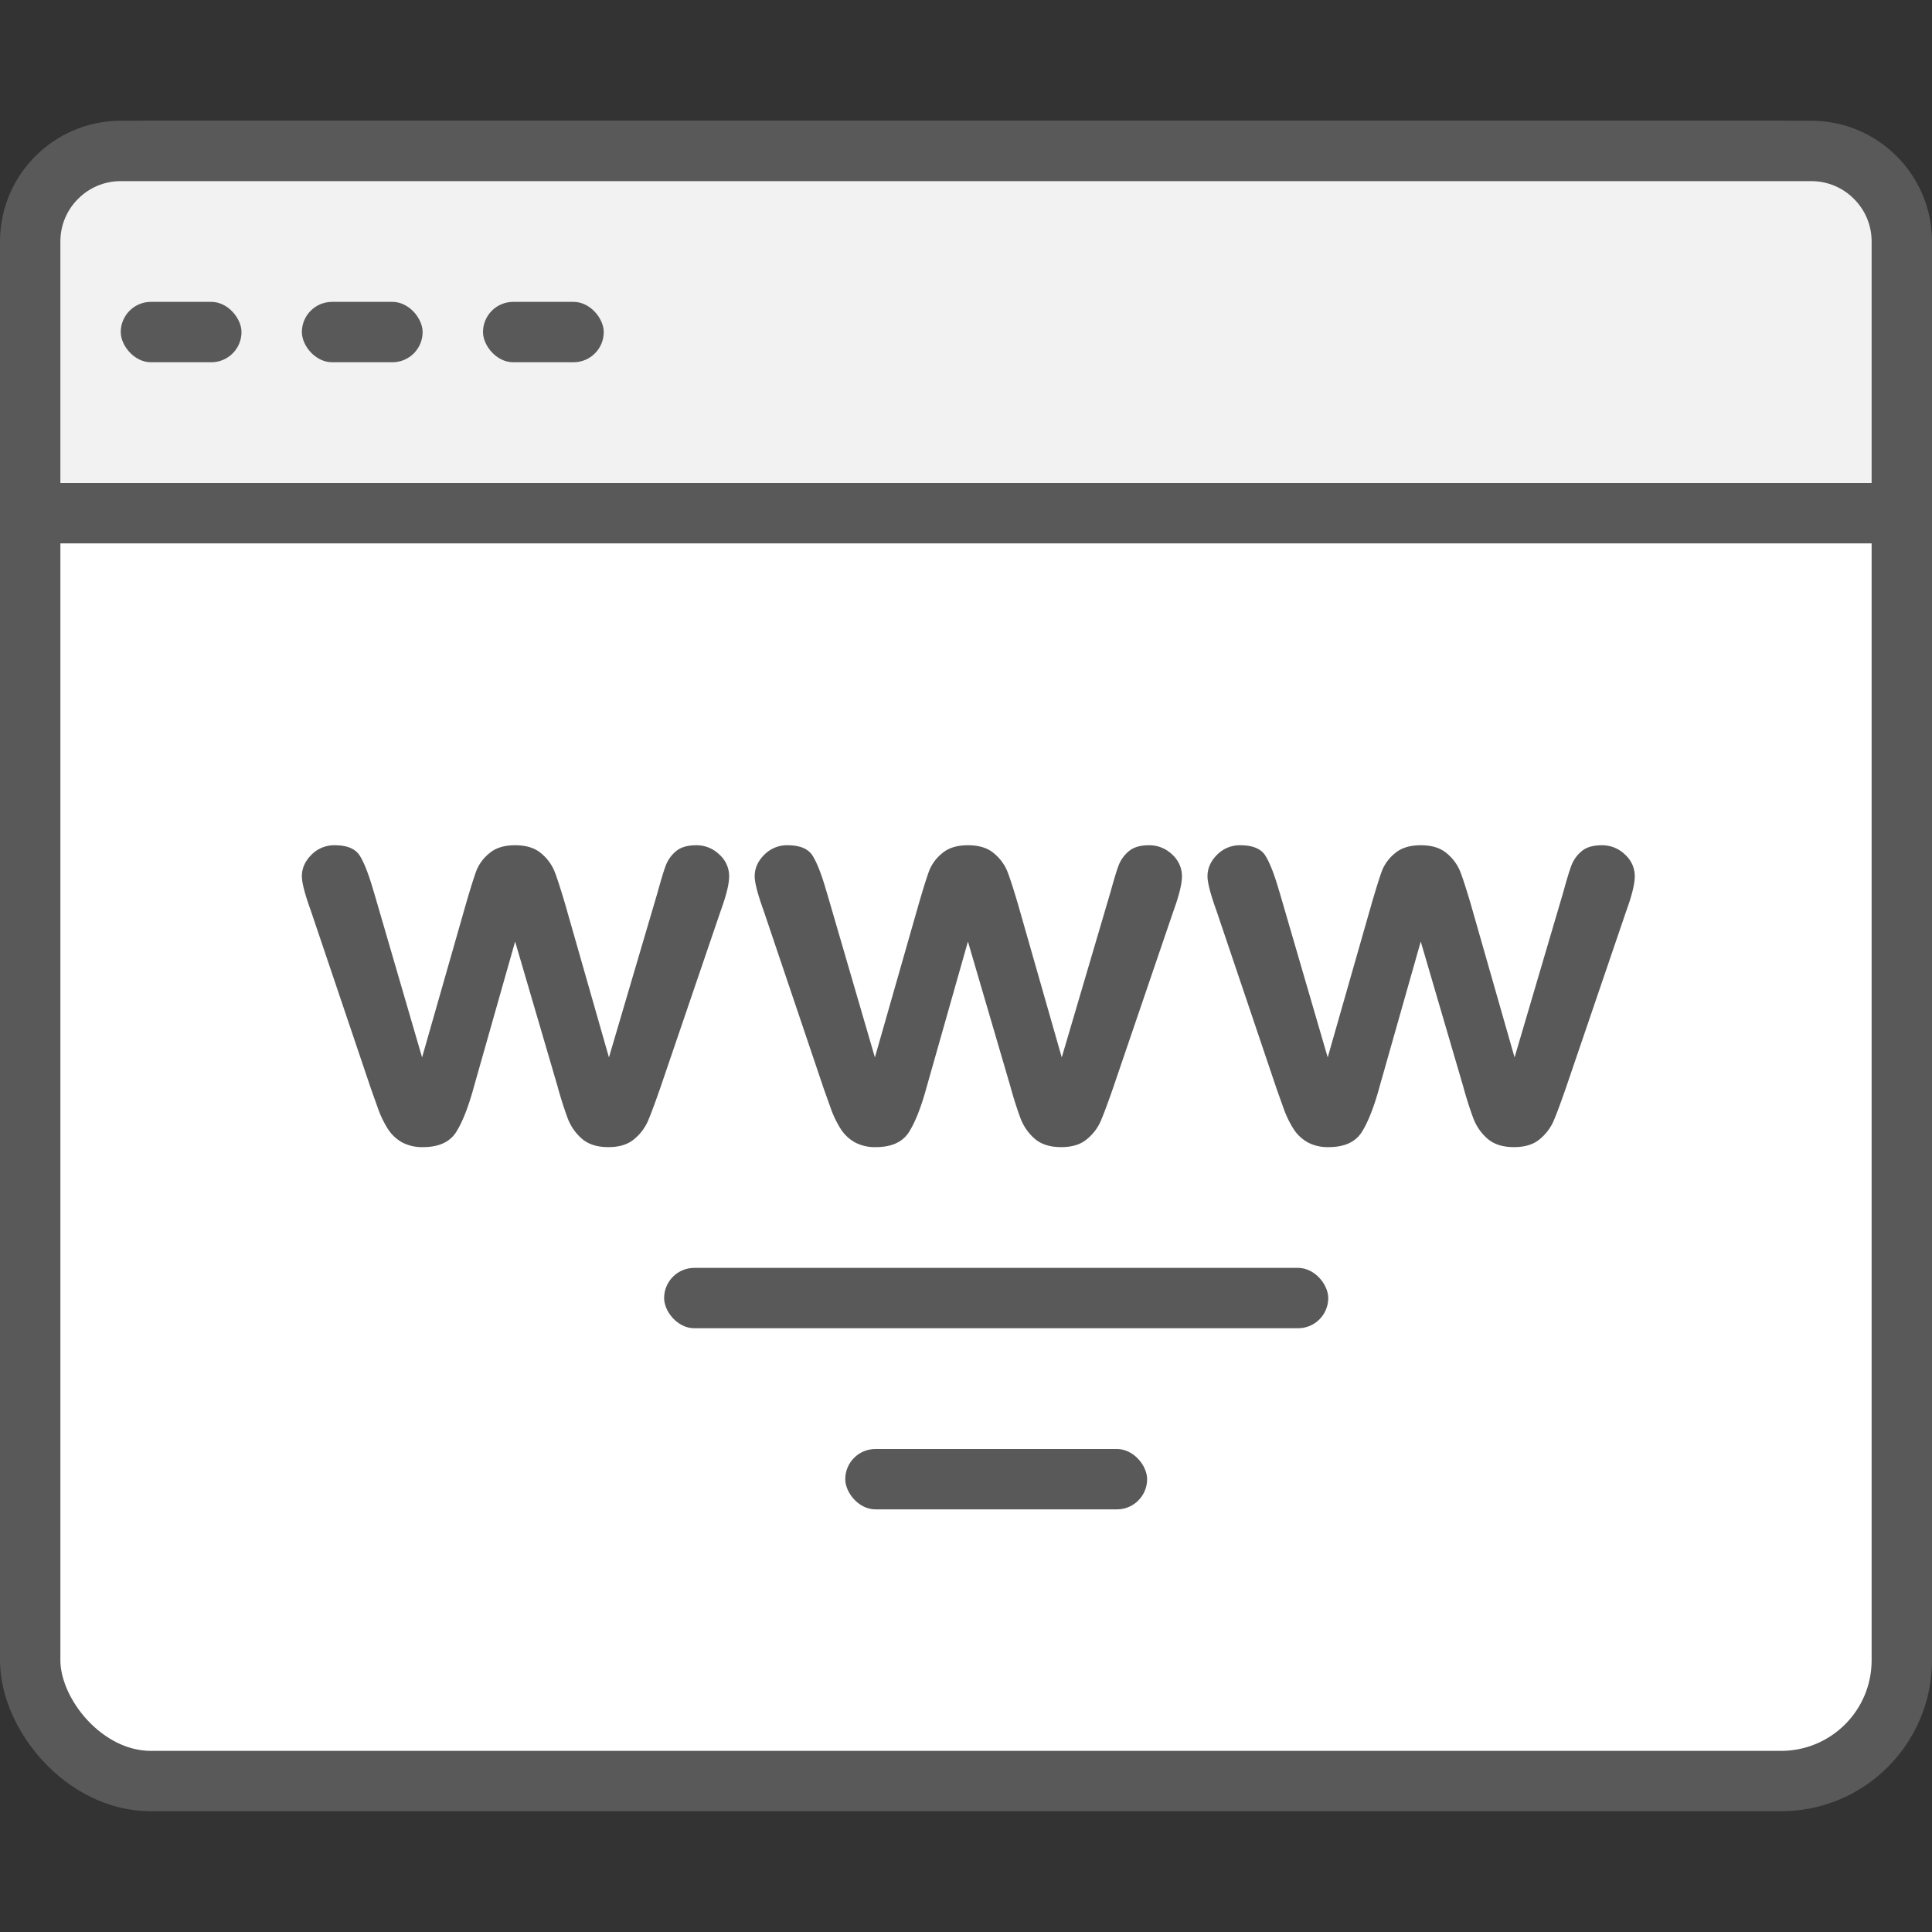
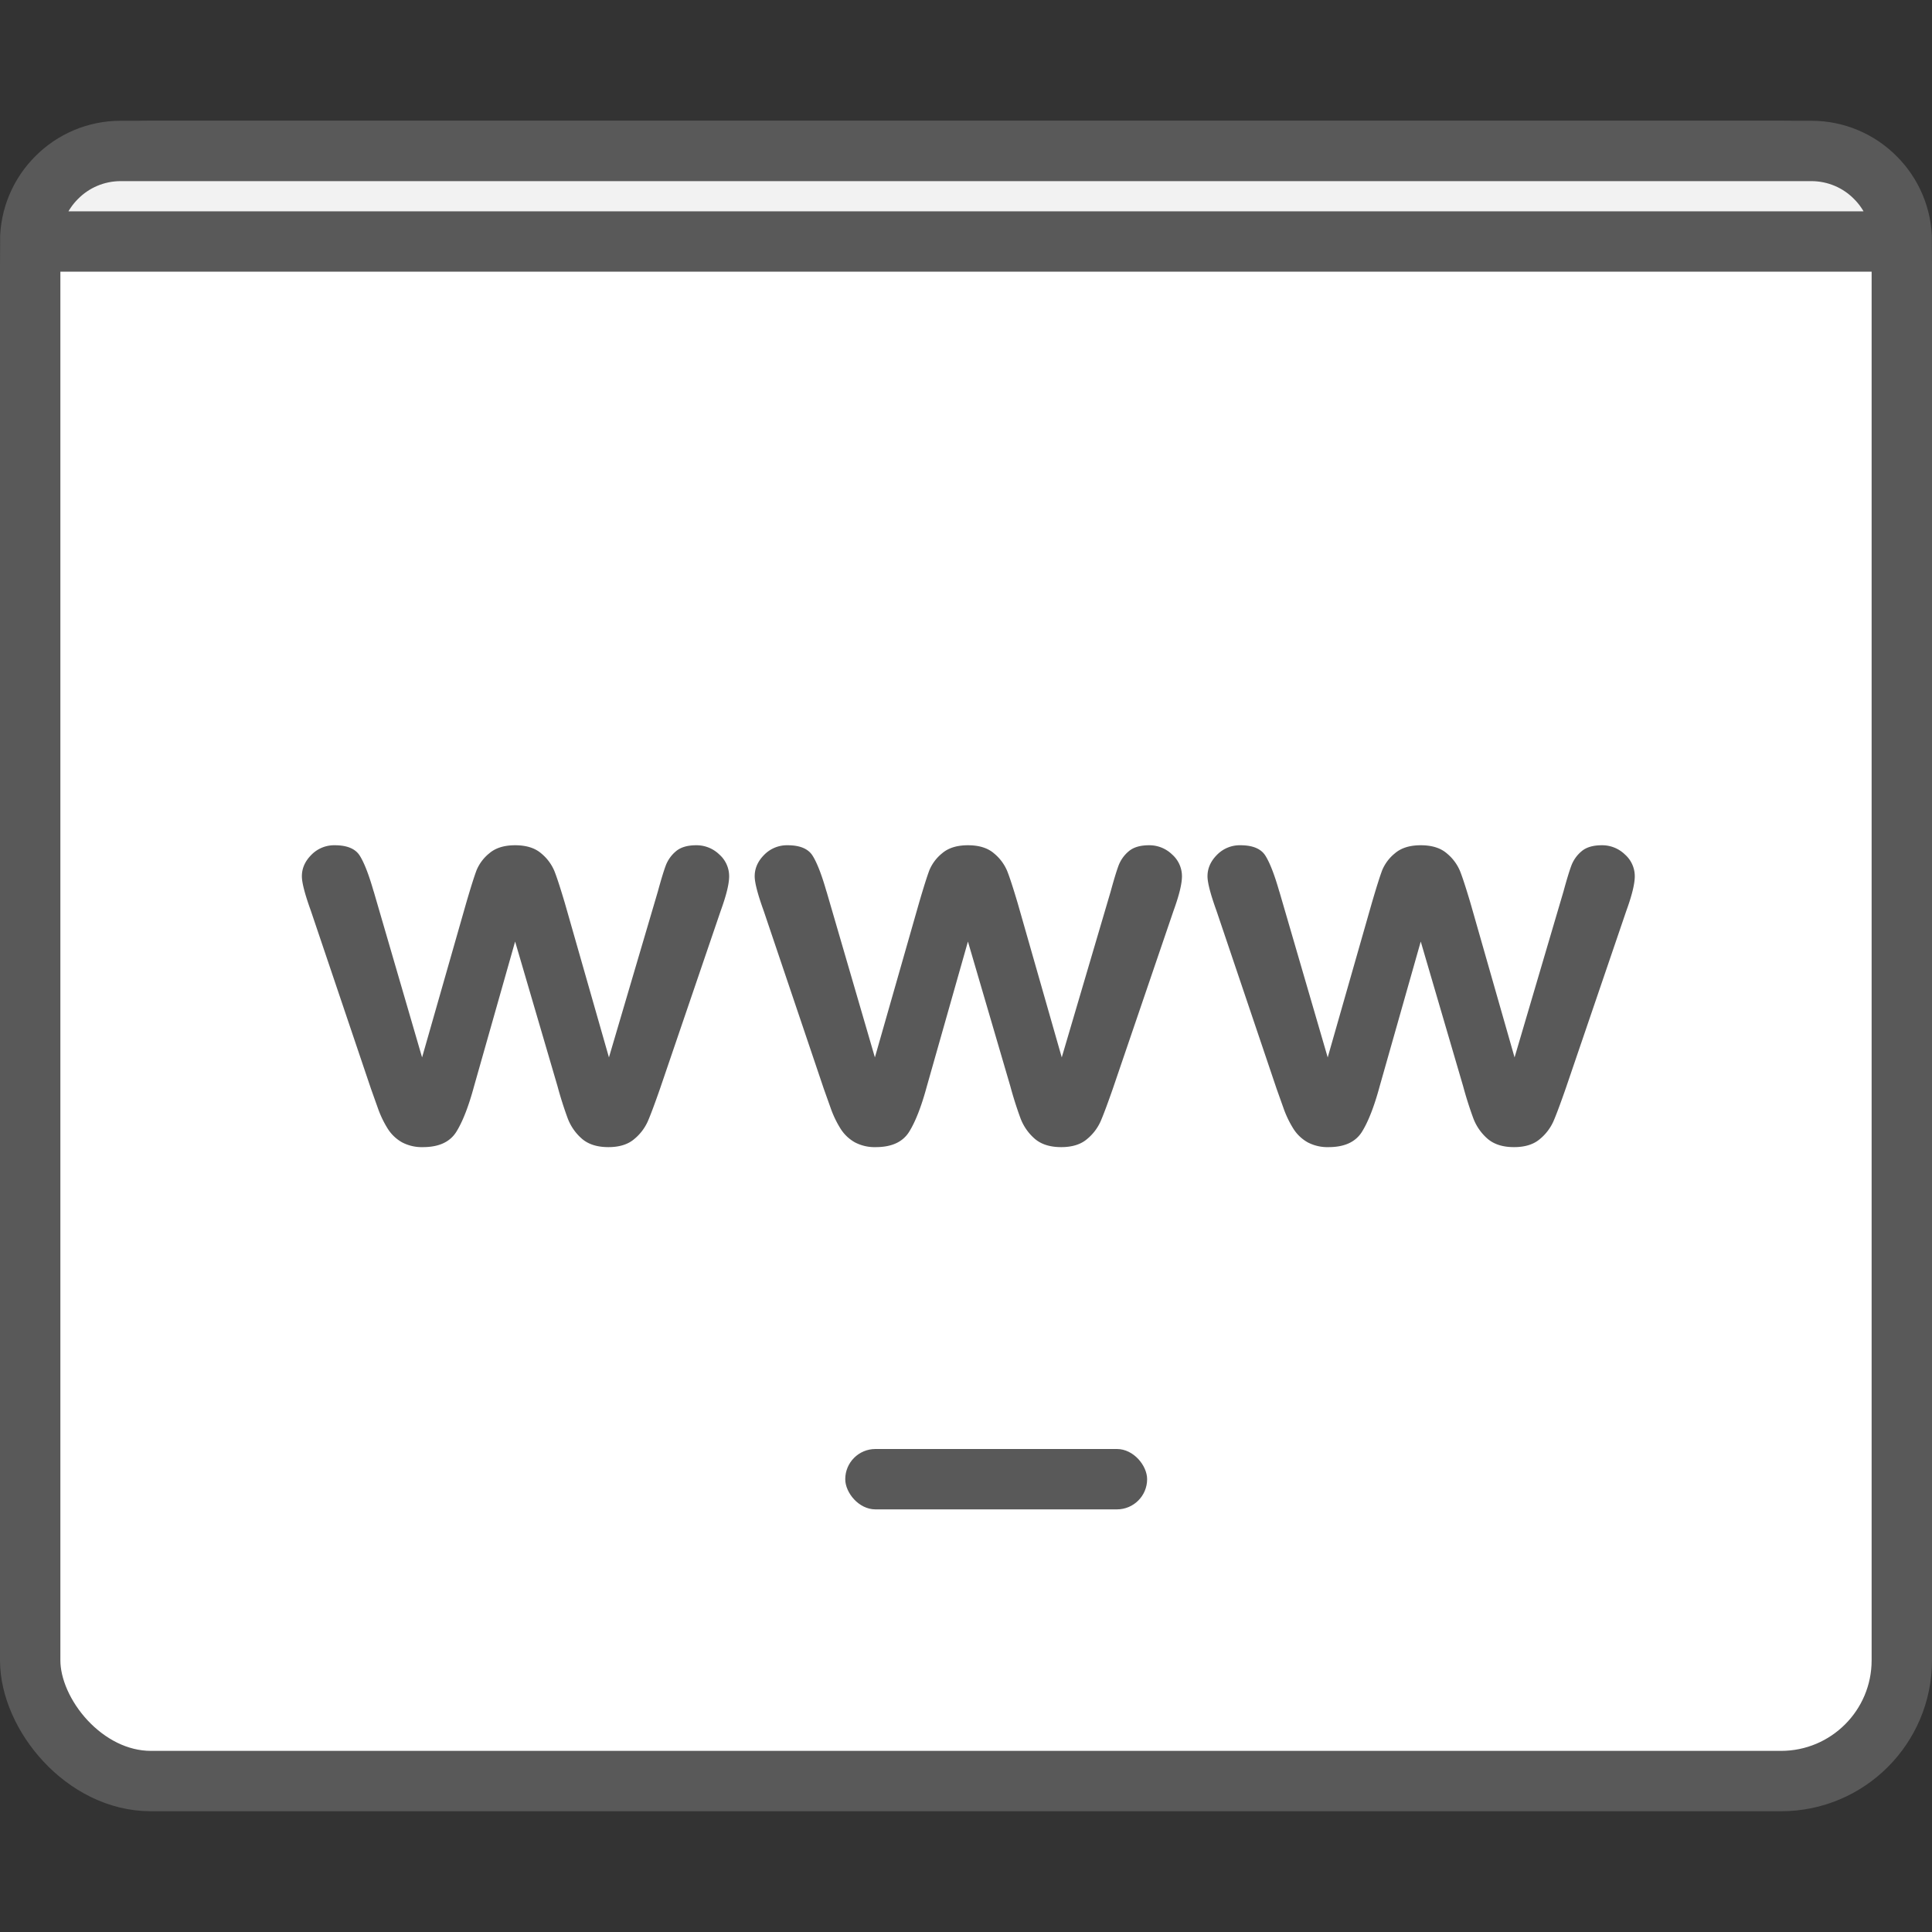
<svg xmlns="http://www.w3.org/2000/svg" width="32" height="32" viewBox="0 0 32 32">
  <rect x="0" y="0" width="32" height="32" fill="#333333" stroke="none" />
  <g fill="none" fill-rule="evenodd">
    <rect stroke="#595959" fill="#FFF" x=".5" y="2.5" width="31" height="27" rx="2" />
-     <path d="M30 2.5c.414 0 .79.168 1.06.44.272.27.44.646.44 1.06v4.5H.5V4c0-.414.168-.79.44-1.06.27-.272.646-.44 1.06-.44z" stroke="#595959" fill="#F2F2F2" />
-     <rect fill="#595959" x="2" y="5" width="2" height="1" rx=".5" />
-     <rect fill="#595959" x="5" y="5" width="2" height="1" rx=".5" />
-     <rect fill="#595959" x="8" y="5" width="2" height="1" rx=".5" />
+     <path d="M30 2.5c.414 0 .79.168 1.06.44.272.27.44.646.44 1.06H.5V4c0-.414.168-.79.44-1.06.27-.272.646-.44 1.06-.44z" stroke="#595959" fill="#F2F2F2" />
    <g fill="#595959" fill-rule="nonzero">
      <path d="m6.19 14.766.801 2.748.73-2.555c.078-.267.136-.45.173-.547a.712.712 0 0 1 .212-.28c.103-.088.245-.132.426-.132.183 0 .326.044.43.133a.76.76 0 0 1 .218.288c.042.104.1.283.176.538l.73 2.555.81-2.748c.054-.198.098-.342.131-.43a.572.572 0 0 1 .167-.235c.078-.067.19-.101.338-.101a.54.54 0 0 1 .382.153.48.48 0 0 1 .163.36c0 .127-.047.317-.14.573l-1.005 2.946c-.087.249-.154.429-.202.54a.806.806 0 0 1-.228.297c-.103.087-.245.131-.425.131-.187 0-.333-.047-.44-.14a.842.842 0 0 1-.236-.342 6.35 6.35 0 0 1-.167-.527l-.702-2.396-.68 2.396c-.09.333-.188.585-.293.754-.106.17-.29.255-.554.255a.7.7 0 0 1-.345-.079.664.664 0 0 1-.237-.225 1.695 1.695 0 0 1-.166-.347l-.113-.317-.995-2.946c-.1-.277-.149-.467-.149-.572 0-.133.053-.251.158-.356A.527.527 0 0 1 5.545 14c.204 0 .342.058.414.173.073.116.15.313.23.593zM13.69 14.766l.801 2.748.73-2.555c.078-.267.136-.45.173-.547a.712.712 0 0 1 .212-.28c.103-.088.245-.132.426-.132.183 0 .326.044.43.133a.76.76 0 0 1 .218.288c.042.104.1.283.176.538l.73 2.555.81-2.748c.054-.198.098-.342.131-.43a.572.572 0 0 1 .167-.235c.078-.067.19-.101.338-.101a.54.54 0 0 1 .382.153.48.48 0 0 1 .163.36c0 .127-.047.317-.14.573l-1.005 2.946c-.087.249-.154.429-.202.54a.806.806 0 0 1-.228.297c-.103.087-.245.131-.425.131-.187 0-.333-.047-.44-.14a.842.842 0 0 1-.236-.342 6.35 6.35 0 0 1-.167-.527l-.702-2.396-.68 2.396c-.09.333-.188.585-.293.754-.106.17-.29.255-.554.255a.7.7 0 0 1-.345-.079.664.664 0 0 1-.237-.225 1.695 1.695 0 0 1-.166-.347l-.113-.317-.995-2.946c-.1-.277-.149-.467-.149-.572 0-.133.053-.251.158-.356a.527.527 0 0 1 .387-.158c.204 0 .342.058.414.173.073.116.15.313.23.593zM21.19 14.766l.801 2.748.73-2.555c.078-.267.136-.45.173-.547a.712.712 0 0 1 .212-.28c.103-.088.245-.132.426-.132.183 0 .326.044.43.133a.76.76 0 0 1 .218.288c.042.104.1.283.176.538l.73 2.555.81-2.748c.054-.198.098-.342.131-.43a.572.572 0 0 1 .167-.235c.078-.067.19-.101.338-.101a.54.54 0 0 1 .382.153.48.48 0 0 1 .163.36c0 .127-.047.317-.14.573l-1.005 2.946c-.087.249-.154.429-.202.54a.806.806 0 0 1-.228.297c-.103.087-.245.131-.425.131-.187 0-.333-.047-.44-.14a.842.842 0 0 1-.236-.342 6.35 6.35 0 0 1-.167-.527l-.702-2.396-.68 2.396c-.09.333-.188.585-.293.754-.106.17-.29.255-.554.255a.7.7 0 0 1-.345-.079.664.664 0 0 1-.237-.225 1.695 1.695 0 0 1-.166-.347l-.113-.317-.995-2.946c-.1-.277-.149-.467-.149-.572 0-.133.053-.251.158-.356a.527.527 0 0 1 .387-.158c.204 0 .342.058.414.173.073.116.15.313.23.593z" />
    </g>
-     <rect fill="#595959" x="11" y="21" width="11" height="1" rx=".5" />
    <rect fill="#595959" x="14" y="24" width="5" height="1" rx=".5" />
  </g>
</svg>